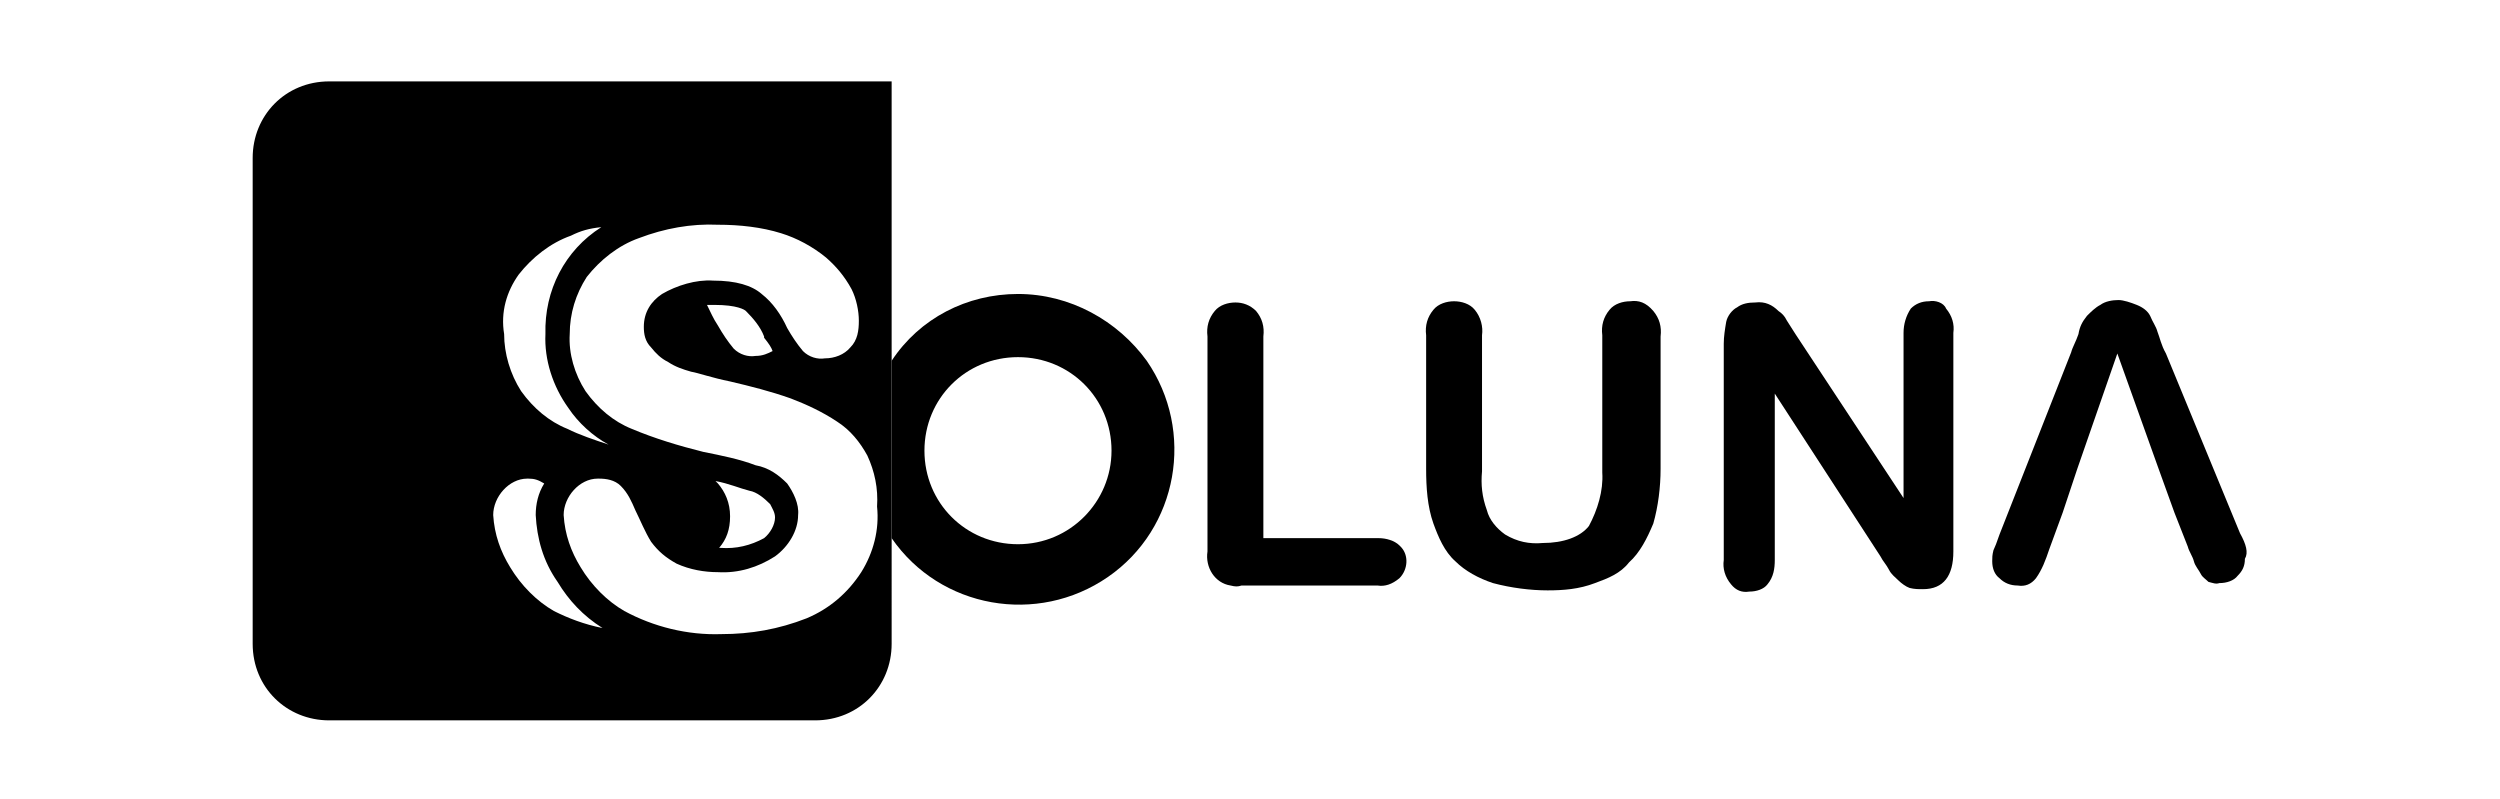
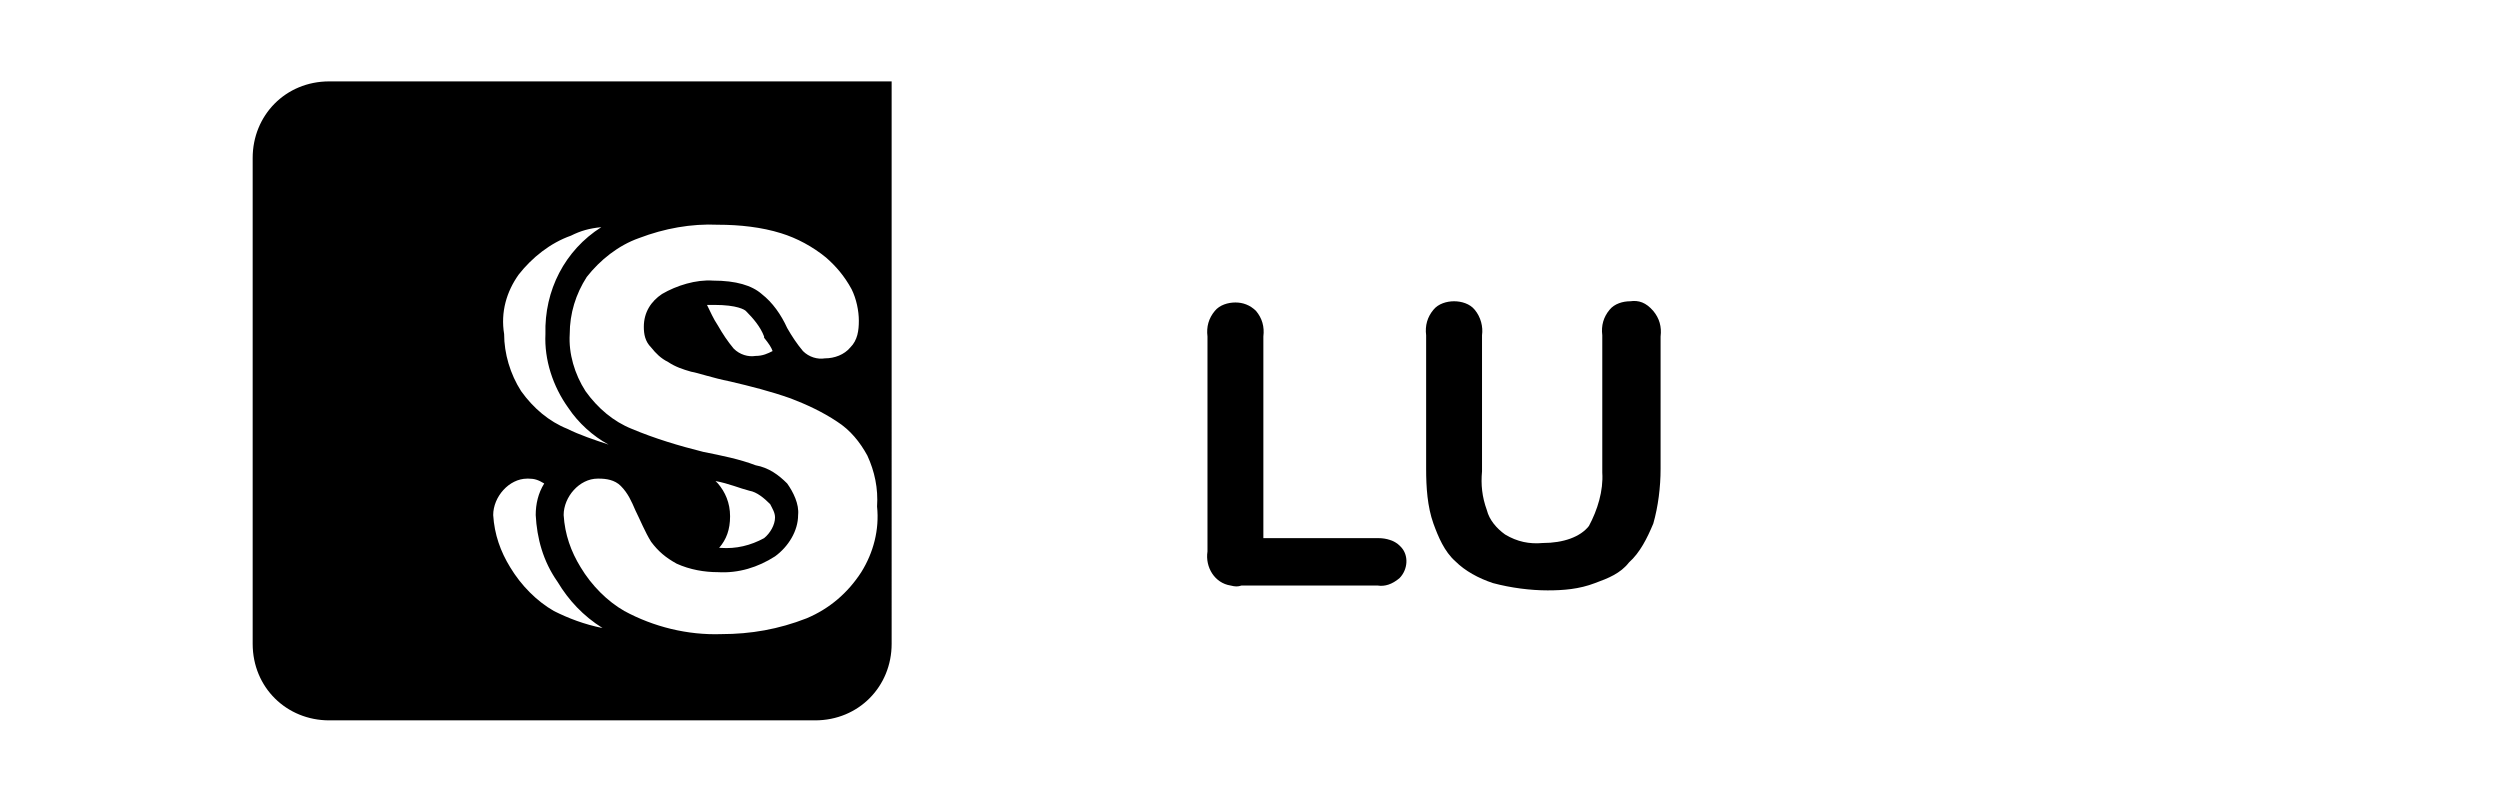
<svg xmlns="http://www.w3.org/2000/svg" version="1.1" id="Layer_1" x="0px" y="0px" viewBox="0 0 205.8 65.8" style="enable-background:new 0 0 205.8 65.8;" xml:space="preserve">
  <g id="Layer_2_00000003797337899724856030000006430535332992128671_">
    <g id="Layer_1-2">
-       <path d="M83.8,24.2c-4.2,0-8.1,2-10.4,5.5v14.6c4,5.8,12,7.2,17.8,3.2c5.8-4,7.2-12,3.2-17.8C92,26.4,88.1,24.2,83.8,24.2z     M83.8,44.8c-4.3,0-7.7-3.4-7.7-7.7s3.4-7.7,7.7-7.7s7.7,3.4,7.7,7.7l0,0C91.5,41.3,88.1,44.8,83.8,44.8z" />
      <path d="M113.5,44.3H104V27.7c0.1-0.8-0.1-1.5-0.6-2.1c-0.5-0.5-1.1-0.7-1.7-0.7s-1.3,0.2-1.7,0.7c-0.5,0.6-0.7,1.3-0.6,2.1v17.7    c-0.2,1.3,0.6,2.6,1.9,2.8c0.4,0.1,0.6,0.1,0.9,0h11.2c0.6,0.1,1.2-0.1,1.8-0.6c0.7-0.7,0.8-1.9,0.1-2.6l-0.1-0.1    C114.8,44.5,114.1,44.3,113.5,44.3z" />
      <path d="M134.2,24.8c-0.6,0-1.3,0.2-1.7,0.7c-0.5,0.6-0.7,1.3-0.6,2.1v11.3c0.1,1.5-0.4,3.1-1.1,4.4c-0.7,0.9-2.1,1.4-3.8,1.4    c-1.1,0.1-2.1-0.1-3.1-0.7c-0.7-0.5-1.3-1.2-1.5-2c-0.4-1.1-0.5-2.1-0.4-3.2V27.6c0.1-0.7-0.1-1.5-0.6-2.1    c-0.4-0.5-1.1-0.7-1.7-0.7s-1.3,0.2-1.7,0.7c-0.5,0.6-0.7,1.3-0.6,2.1v11c0,1.5,0.1,3.1,0.6,4.5c0.4,1.1,0.9,2.3,1.8,3.1    c0.8,0.8,1.9,1.4,3.1,1.8c1.5,0.4,3.1,0.6,4.5,0.6c1.3,0,2.6-0.1,3.9-0.6c1.1-0.4,2.1-0.8,2.8-1.7c0.9-0.8,1.5-2,2-3.2    c0.4-1.4,0.6-3,0.6-4.5V27.7c0.1-0.8-0.1-1.5-0.6-2.1C135.5,24.9,134.9,24.7,134.2,24.8z" />
-       <path d="M158.8,24.8c-0.6,0-1.1,0.2-1.5,0.6c-0.4,0.6-0.6,1.3-0.6,2v13.6l-8.9-13.5l-0.7-1.1c-0.2-0.4-0.4-0.6-0.7-0.8    c-0.5-0.5-1.1-0.8-1.9-0.7c-0.6,0-1.1,0.1-1.5,0.4c-0.4,0.2-0.8,0.7-0.9,1.2c-0.1,0.6-0.2,1.2-0.2,1.8v17.8    c-0.1,0.7,0.1,1.4,0.6,2c0.4,0.5,0.9,0.7,1.5,0.6c0.6,0,1.2-0.2,1.5-0.6c0.5-0.6,0.6-1.3,0.6-2V32.4l8.7,13.4    c0.2,0.4,0.5,0.7,0.7,1.1c0.2,0.4,0.5,0.6,0.8,0.9c0.2,0.2,0.6,0.5,0.9,0.6c0.4,0.1,0.7,0.1,1.1,0.1c1.7,0,2.5-1.1,2.5-3.1v-18    c0.1-0.7-0.1-1.4-0.6-2C160,24.9,159.3,24.7,158.8,24.8z" />
-       <path d="M184.4,43.9l-6.1-14.8c-0.4-0.7-0.5-1.3-0.7-1.8c-0.1-0.4-0.4-0.8-0.6-1.3c-0.2-0.4-0.6-0.7-1.1-0.9    c-0.5-0.2-1.1-0.4-1.5-0.4c-0.5,0-1.1,0.1-1.5,0.4c-0.4,0.2-0.8,0.6-1.1,0.9c-0.4,0.5-0.6,0.9-0.7,1.5c-0.2,0.6-0.5,1.1-0.6,1.5    l-5.9,15c-0.2,0.6-0.4,1.1-0.5,1.3c-0.1,0.4-0.1,0.6-0.1,0.9c0,0.6,0.2,1.1,0.6,1.4c0.4,0.4,0.9,0.6,1.5,0.6    c0.6,0.1,1.1-0.1,1.5-0.6c0.5-0.7,0.8-1.5,1.1-2.4l1.1-3l1.2-3.6l3.3-9.5l3.4,9.5l1.3,3.6l1.1,2.8c0.1,0.4,0.4,0.8,0.5,1.2    c0.1,0.4,0.4,0.7,0.6,1.1c0.1,0.2,0.4,0.4,0.6,0.6c0.4,0.1,0.6,0.2,0.9,0.1c0.6,0,1.2-0.2,1.5-0.6c0.4-0.4,0.6-0.8,0.6-1.4    C185.1,45.5,184.9,44.8,184.4,43.9z" />
      <path d="M73.4,13V6.7H27.1c-3.6,0-6.3,2.8-6.3,6.3v40c0,3.6,2.8,6.3,6.3,6.3h40c3.6,0,6.3-2.8,6.3-6.3V13L73.4,13z M42.7,22.6    c1.1-1.4,2.6-2.6,4.3-3.2c0.8-0.4,1.5-0.6,2.5-0.7c-3,1.9-4.7,5.2-4.6,8.8c-0.1,2.1,0.6,4.3,1.9,6.1c0.8,1.2,2,2.3,3.3,3    c-1.2-0.4-2.4-0.8-3.4-1.3c-1.5-0.6-2.8-1.7-3.8-3.1c-0.9-1.4-1.4-3.1-1.4-4.7C41.2,25.7,41.7,24,42.7,22.6z M45.6,50.3    c-1.4-0.8-2.7-2.1-3.6-3.6c-0.8-1.3-1.3-2.7-1.4-4.3c0-1.5,1.3-3,2.8-3h0.1c0.5,0,0.8,0.1,1.3,0.4c-0.5,0.8-0.7,1.7-0.7,2.6    c0.1,1.9,0.6,3.8,1.8,5.5c0.9,1.5,2.1,2.8,3.7,3.8C48.1,51.4,46.8,50.9,45.6,50.3L45.6,50.3z M70.9,47.1c-1.1,1.7-2.6,3-4.5,3.8    c-2.3,0.9-4.6,1.3-7,1.3c-2.8,0.1-5.6-0.6-8-1.9c-1.4-0.8-2.7-2.1-3.6-3.6c-0.8-1.3-1.3-2.7-1.4-4.3c0-1.5,1.3-3,2.8-3h0.1    c0.6,0,1.3,0.1,1.8,0.6c0.6,0.6,0.9,1.3,1.2,2c0.4,0.8,0.8,1.8,1.3,2.6c0.6,0.8,1.2,1.3,2.1,1.8c1.1,0.5,2.3,0.7,3.4,0.7    c1.7,0.1,3.3-0.4,4.7-1.3c1.1-0.8,1.9-2.1,1.9-3.4c0.1-0.9-0.4-1.9-0.9-2.6c-0.7-0.7-1.5-1.3-2.6-1.5c-1.3-0.5-2.8-0.8-4.3-1.1    c-2-0.5-4-1.1-5.9-1.9c-1.5-0.6-2.8-1.7-3.8-3.1c-0.9-1.4-1.4-3.1-1.3-4.7c0-1.7,0.5-3.3,1.4-4.7c1.1-1.4,2.6-2.6,4.3-3.2    c2.1-0.8,4.3-1.2,6.5-1.1c1.8,0,3.6,0.2,5.2,0.7c1.3,0.4,2.6,1.1,3.7,2c0.8,0.7,1.5,1.5,2.1,2.6c0.4,0.8,0.6,1.8,0.6,2.6    S70.6,28,70,28.6c-0.5,0.6-1.3,0.9-2.1,0.9c-0.6,0.1-1.3-0.1-1.8-0.6c-0.5-0.6-0.9-1.2-1.3-1.9c-0.5-1.1-1.2-2.1-2.1-2.8    c-0.8-0.7-2.1-1.1-4-1.1c-1.4-0.1-3,0.4-4.2,1.1c-0.9,0.6-1.5,1.5-1.5,2.7c0,0.6,0.1,1.2,0.6,1.7c0.4,0.5,0.8,0.9,1.4,1.2    c0.6,0.4,1.2,0.6,1.9,0.8c0.6,0.1,1.7,0.5,3.2,0.8c1.7,0.4,3.3,0.8,5,1.4c1.3,0.5,2.6,1.1,3.8,1.9c1.1,0.7,1.9,1.7,2.5,2.8    c0.6,1.3,0.9,2.7,0.8,4.2C72.4,43.6,71.9,45.5,70.9,47.1L70.9,47.1z M59.1,39.8c-0.1-0.1-0.1-0.1-0.2-0.2c1.1,0.2,2,0.6,2.8,0.8    c0.6,0.1,1.2,0.6,1.7,1.1c0.2,0.4,0.4,0.7,0.4,1.1c0,0.6-0.4,1.3-0.9,1.7c-1.1,0.6-2.3,0.9-3.6,0.8h-0.1c0.6-0.7,0.9-1.5,0.9-2.6    C60.1,41.4,59.7,40.5,59.1,39.8z M63.6,28.9c-0.4,0.2-0.8,0.4-1.4,0.4c-0.6,0.1-1.3-0.1-1.8-0.6c-0.5-0.6-0.9-1.2-1.3-1.9    c-0.4-0.6-0.6-1.1-0.9-1.7c0.1,0,0.4,0,0.6,0c1.9,0,2.5,0.4,2.6,0.5c0.6,0.6,1.2,1.3,1.5,2.1v0.1C63.3,28.3,63.5,28.6,63.6,28.9    L63.6,28.9z" />
    </g>
  </g>
</svg>